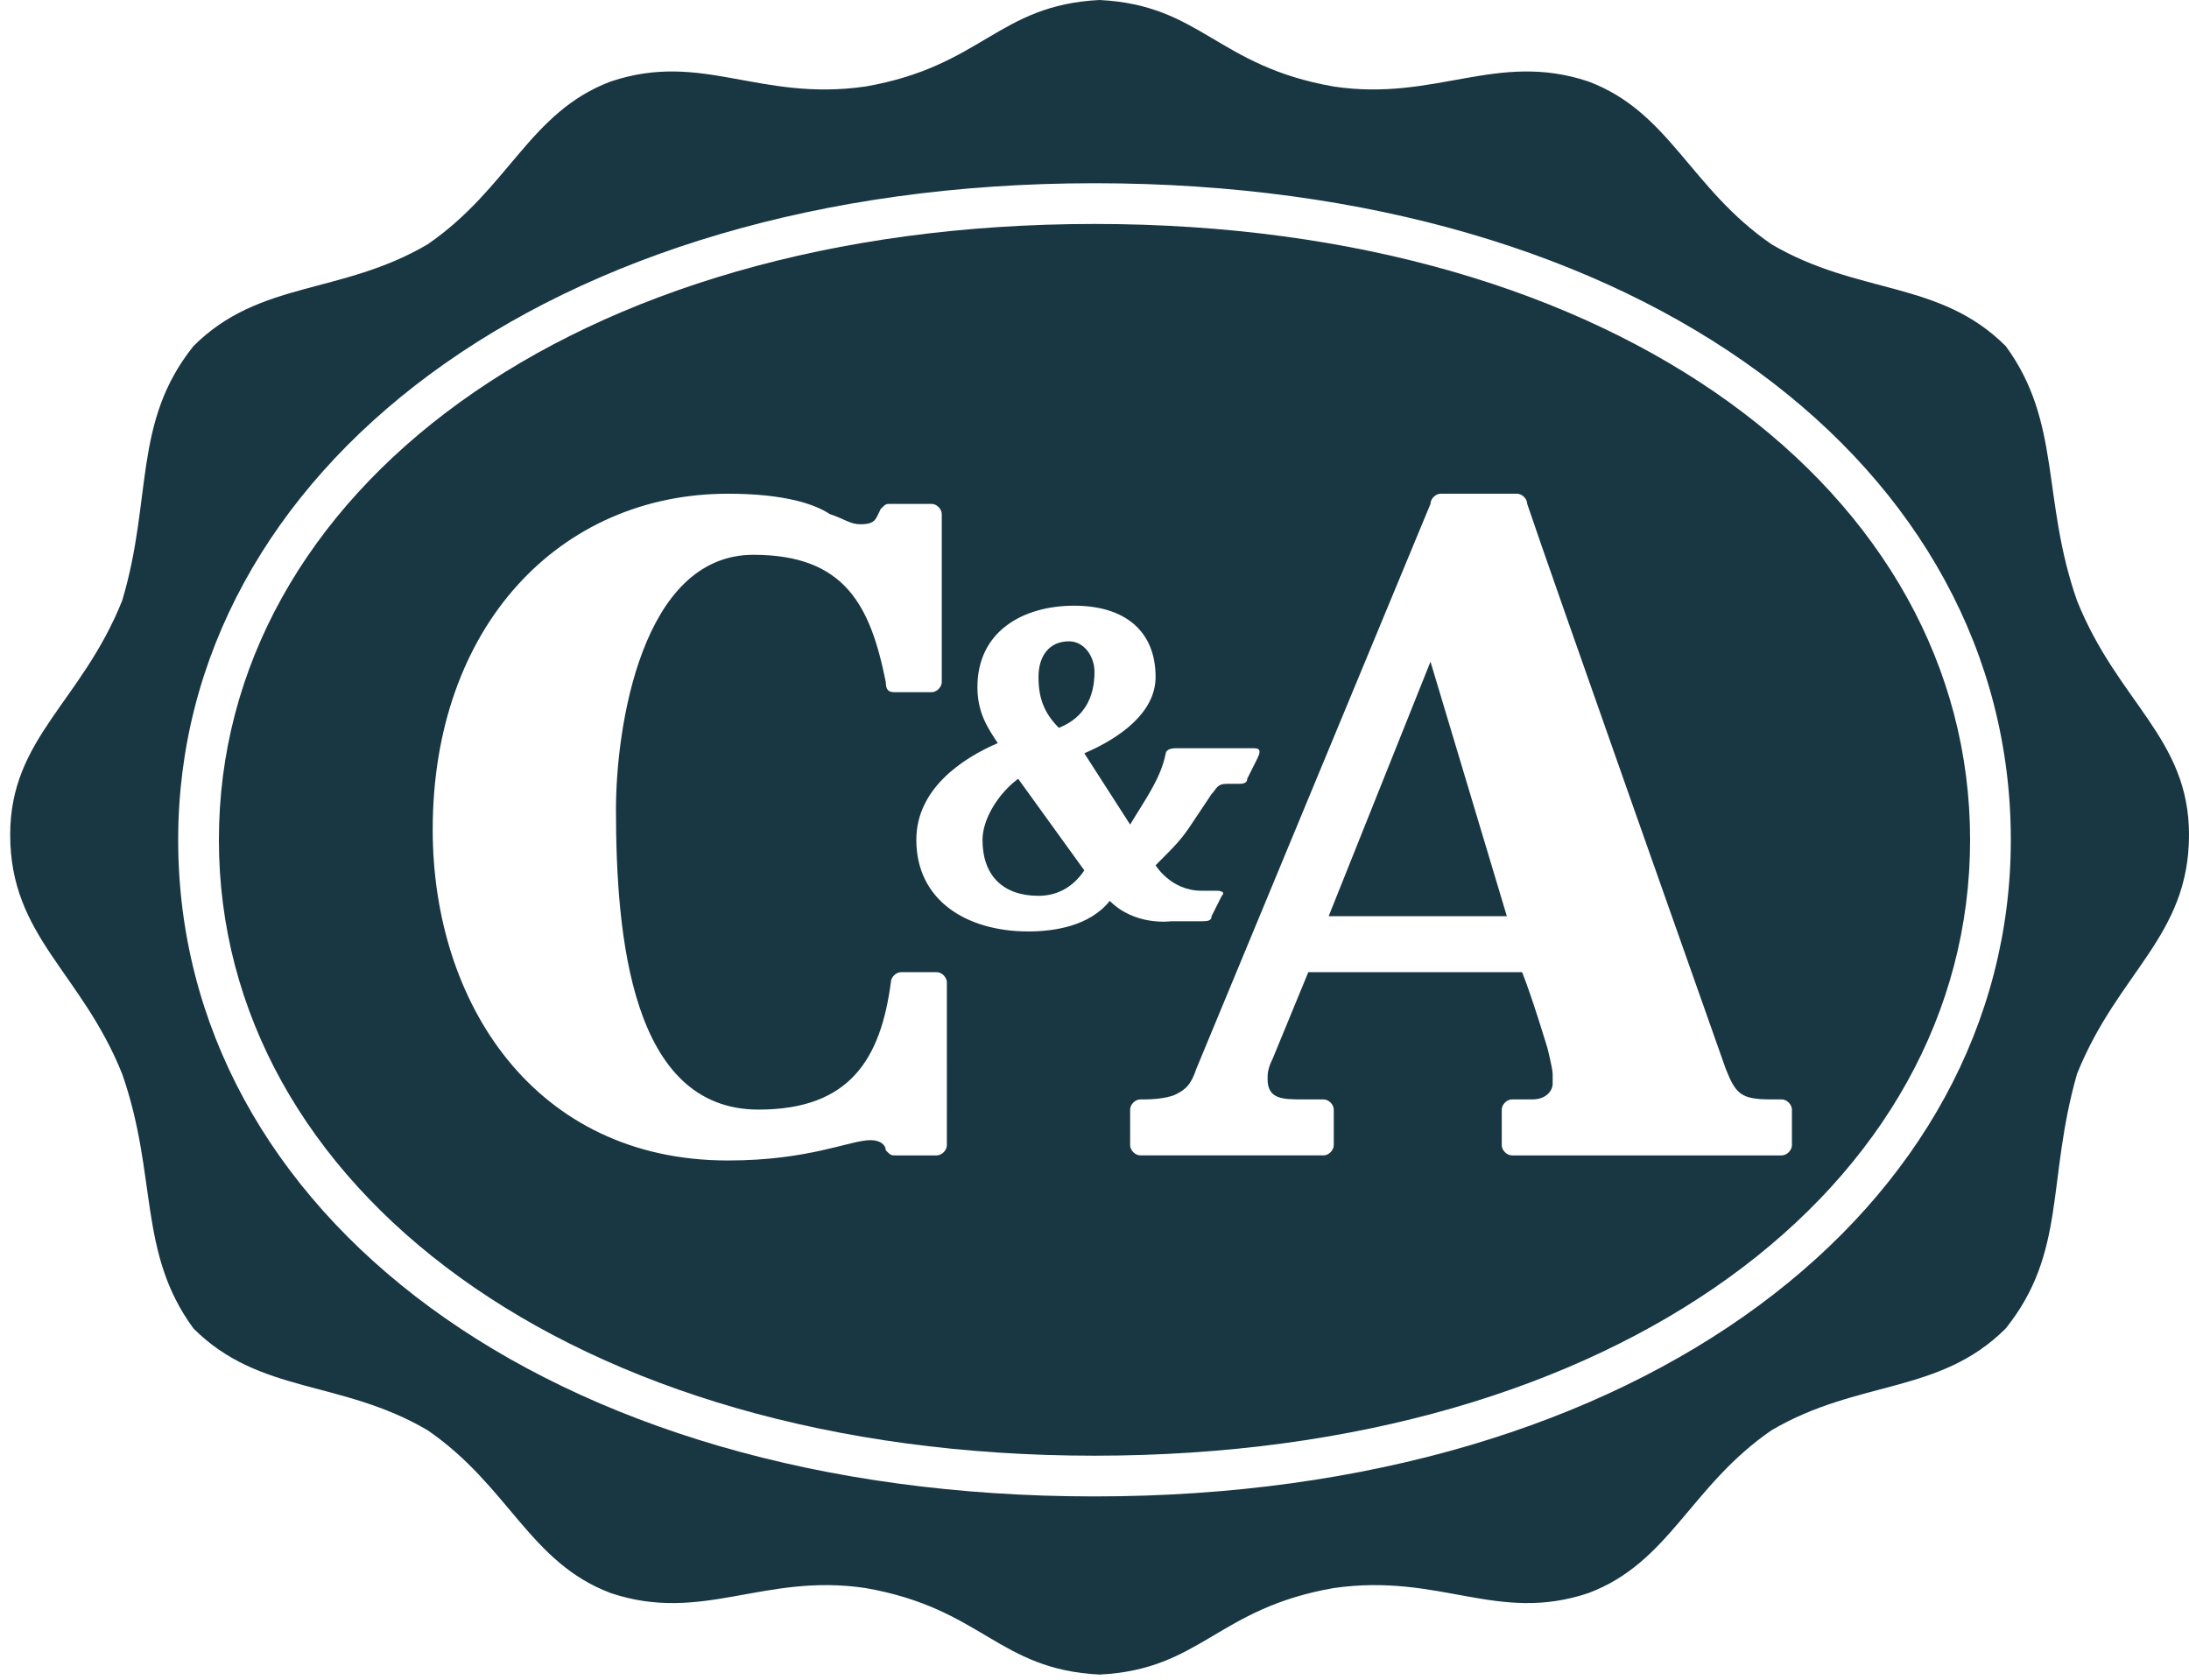
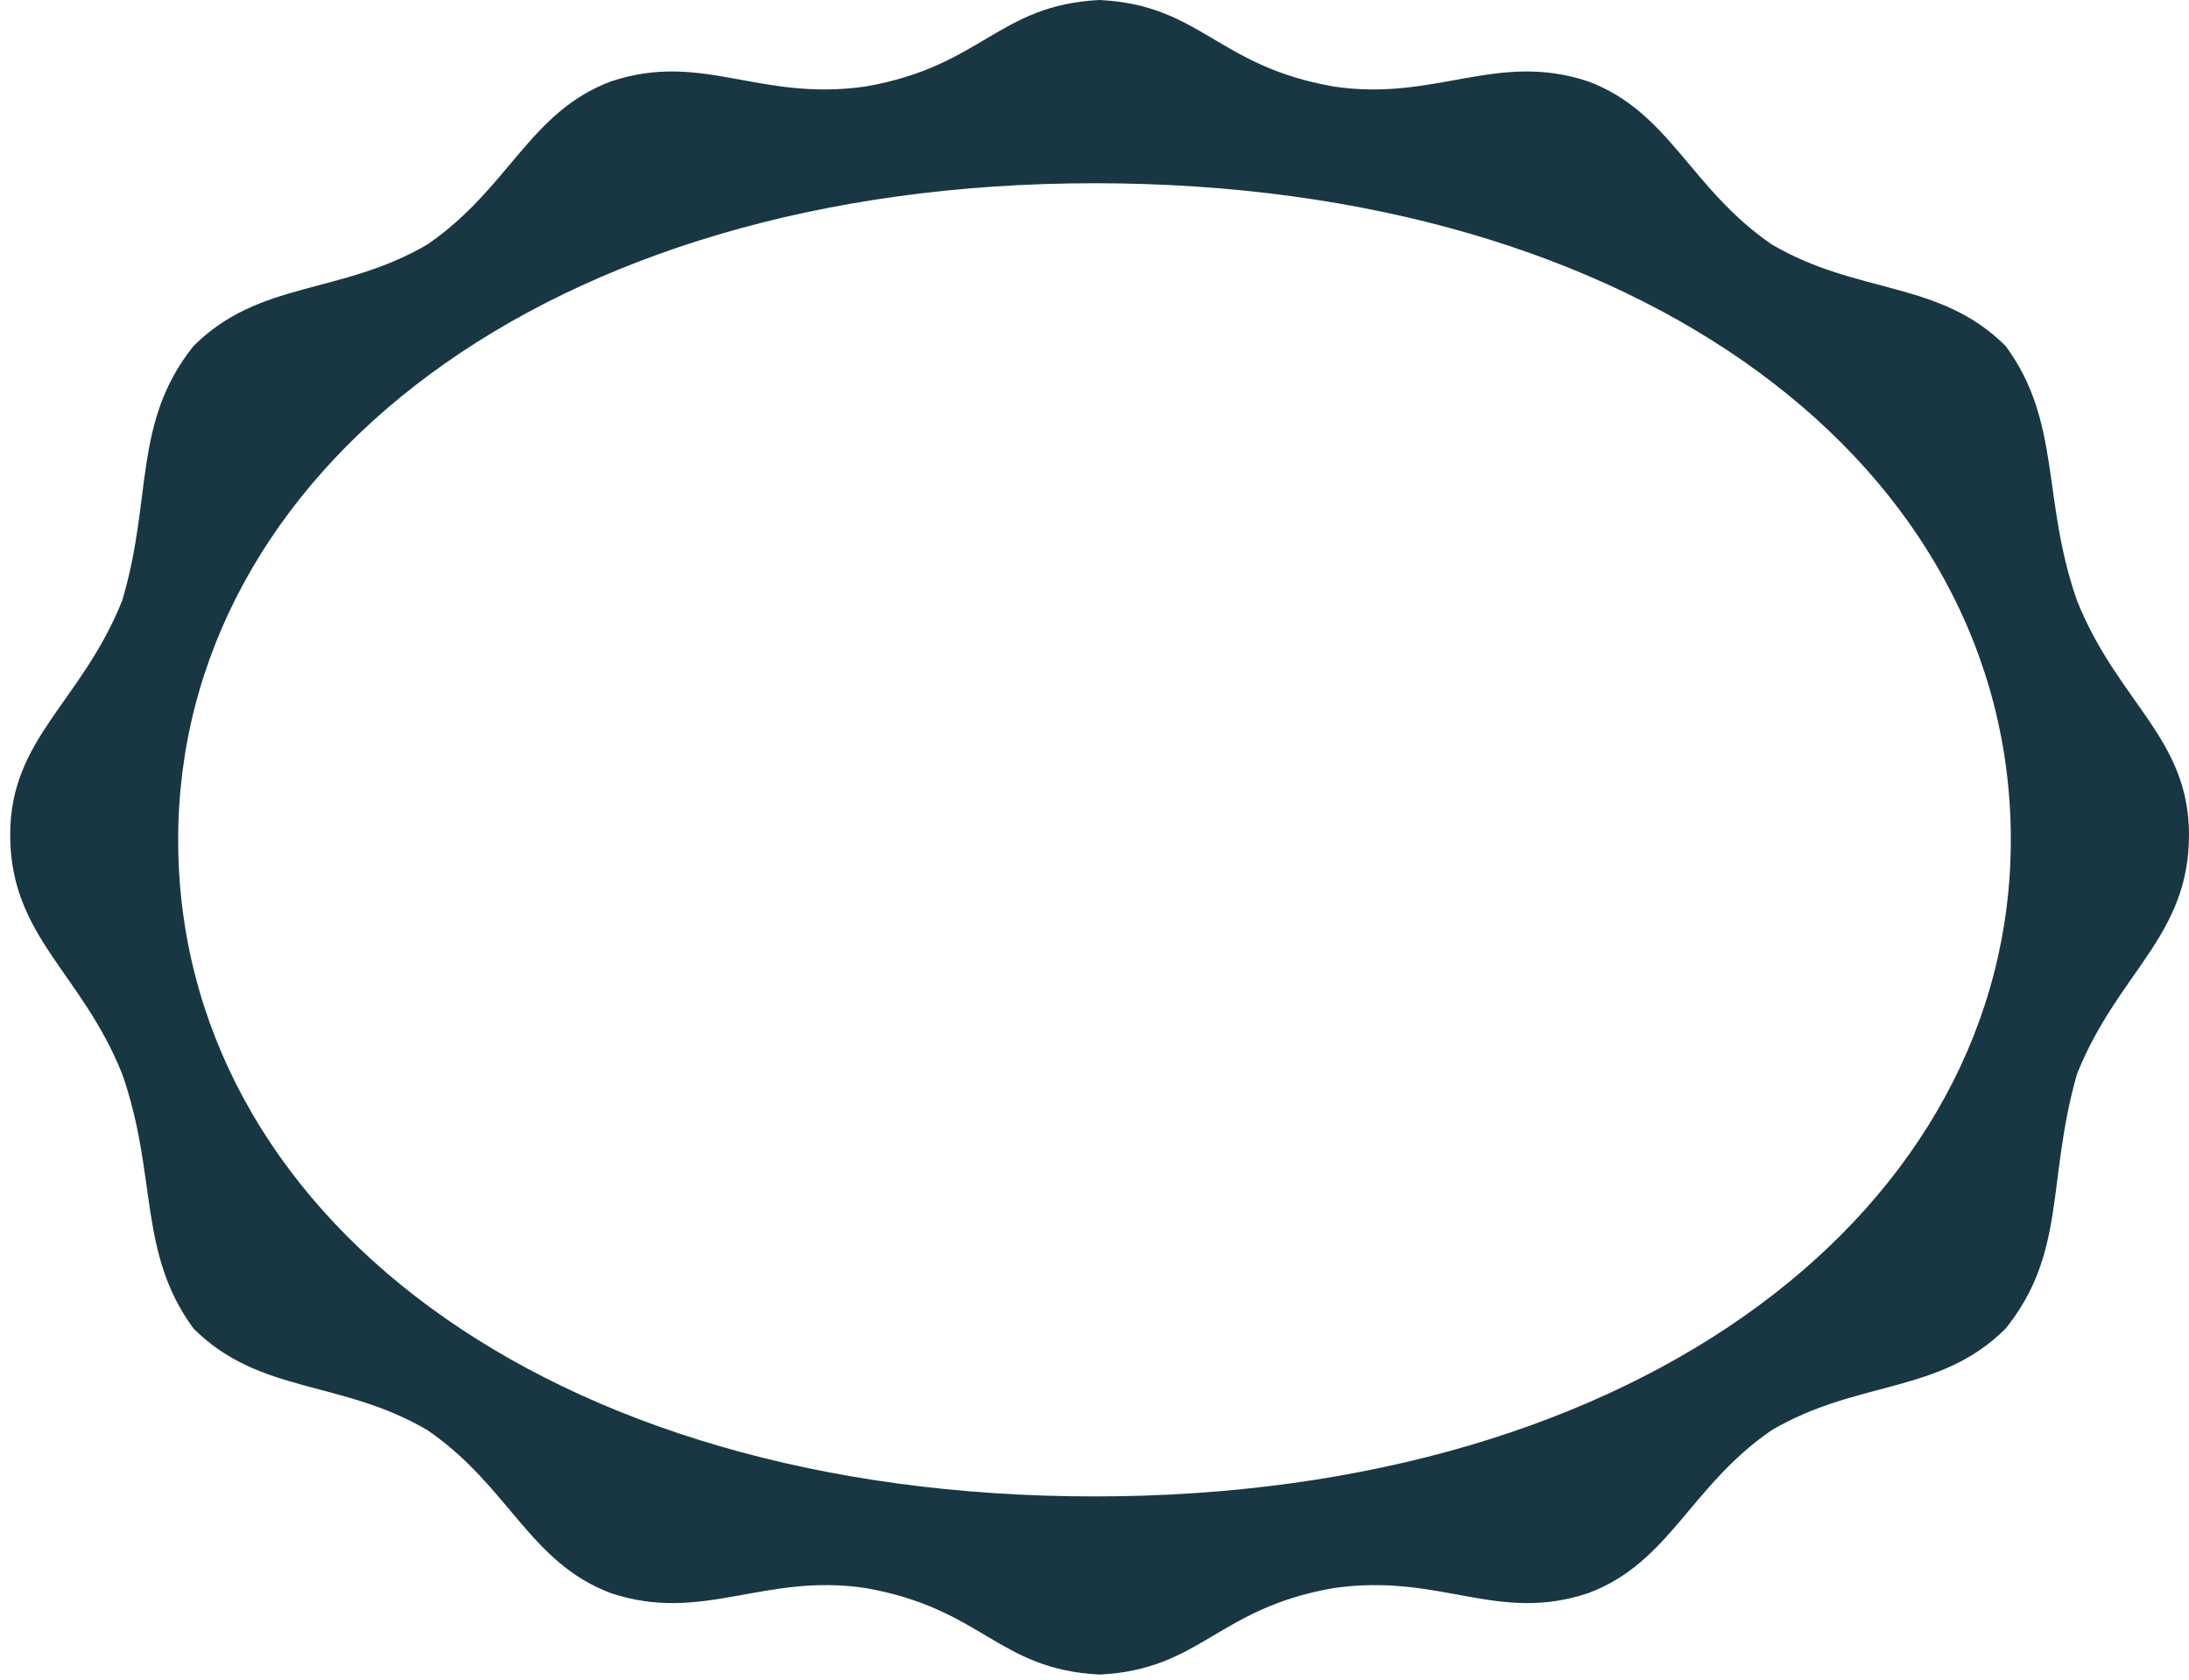
<svg xmlns="http://www.w3.org/2000/svg" id="Layer_1" x="0px" y="0px" viewBox="0 0 43 33" style="enable-background:new 0 0 43 33;" xml:space="preserve">
  <style type="text/css">
	.st0{fill:#183743;}
</style>
  <g>
    <path class="st0" d="M40.8,11.8c-0.7-2-0.3-3.5-1.4-5c-1.3-1.3-2.9-1-4.6-2c-1.6-1.1-2-2.6-3.6-3.2c-1.8-0.6-3,0.4-5,0.1   c-2.3-0.4-2.6-1.6-4.6-1.7l0,0l0,0c-2,0.1-2.3,1.3-4.6,1.7c-2.1,0.3-3.2-0.7-5-0.1c-1.6,0.6-2,2.1-3.6,3.2c-1.7,1-3.3,0.7-4.6,2   c-1.2,1.5-0.8,3-1.4,5c-0.8,2-2.2,2.7-2.2,4.6c0,2,1.4,2.7,2.2,4.7c0.7,2,0.3,3.5,1.4,5c1.3,1.3,2.9,1,4.6,2c1.6,1.1,2,2.6,3.6,3.2   c1.8,0.6,3-0.4,5-0.1c2.3,0.4,2.6,1.6,4.6,1.7h0h0c2-0.1,2.3-1.3,4.6-1.7c2.1-0.3,3.2,0.7,5,0.1c1.6-0.6,2-2.1,3.6-3.2   c1.7-1,3.3-0.7,4.6-2c1.2-1.5,0.8-2.9,1.4-5c0.8-2,2.2-2.7,2.2-4.7C43,14.5,41.6,13.8,40.8,11.8z M21.5,29.4   c-10.8,0-18-5.6-18-12.9c0-7.2,7.2-12.9,18-12.9c10.8,0,18,5.6,18,12.9C39.5,23.7,32.3,29.4,21.5,29.4z" />
-     <path class="st0" d="M19.3,16.5c0,0.7,0.4,1.1,1.1,1.1c0.4,0,0.7-0.2,0.9-0.5L20,15.3C19.6,15.6,19.3,16.1,19.3,16.5z" />
-     <path class="st0" d="M21.5,13.2c0-0.3-0.2-0.6-0.5-0.6c-0.4,0-0.6,0.3-0.6,0.7c0,0.4,0.1,0.7,0.4,1C21.3,14.1,21.5,13.7,21.5,13.2z   " />
-     <polygon class="st0" points="26.1,18 29.6,18 28.1,13  " />
-     <path class="st0" d="M21.5,4.4C11.2,4.4,4.3,9.7,4.3,16.5c0,6.8,6.9,12.1,17.2,12.1c10.3,0,17.2-5.3,17.2-12.1   C38.7,9.7,31.8,4.4,21.5,4.4z M18.6,22.5c0,0.1-0.1,0.2-0.2,0.2h-0.8c-0.1,0-0.1,0-0.2-0.1c0-0.1-0.1-0.2-0.3-0.2   c-0.4,0-1.2,0.4-2.8,0.4c-3.8,0-5.8-3.1-5.8-6.5c0-4,2.5-6.6,5.8-6.6c1.1,0,1.7,0.2,2,0.4c0.3,0.1,0.4,0.2,0.6,0.2   c0.3,0,0.3-0.1,0.4-0.3c0.1-0.1,0.1-0.1,0.2-0.1h0.8c0.1,0,0.2,0.1,0.2,0.2v3.3c0,0.1-0.1,0.2-0.2,0.2h-0.7c-0.1,0-0.2,0-0.2-0.2   c-0.3-1.5-0.8-2.5-2.6-2.5c-2.2,0-2.7,3.4-2.7,5c0,2.5,0.3,5.9,2.8,5.9c1.8,0,2.4-1,2.6-2.5c0-0.1,0.1-0.2,0.2-0.2h0.7   c0.1,0,0.2,0.1,0.2,0.2V22.5z M20.2,18.3c-1.2,0-2.2-0.6-2.2-1.8c0-1,0.9-1.6,1.6-1.9c-0.2-0.3-0.4-0.6-0.4-1.1   c0-1.1,0.9-1.6,1.9-1.6c1,0,1.6,0.5,1.6,1.4c0,0.7-0.7,1.2-1.4,1.5l0.9,1.4c0.3-0.5,0.6-0.9,0.7-1.4c0,0,0-0.1,0.2-0.1h1.5   c0.1,0,0.2,0,0.1,0.2l-0.2,0.4c0,0.1-0.1,0.1-0.2,0.1h-0.2c-0.2,0-0.2,0.1-0.3,0.2c0,0-0.2,0.3-0.4,0.6c-0.2,0.3-0.3,0.4-0.7,0.8   c0,0,0.3,0.5,0.9,0.5h0.3c0,0,0.2,0,0.1,0.1l-0.2,0.4c0,0.1-0.1,0.1-0.2,0.1h-0.6c0,0-0.7,0.1-1.2-0.4   C21.4,18.2,20.7,18.3,20.2,18.3z M35.2,22.5c0,0.1-0.1,0.2-0.2,0.2h-5.3c-0.1,0-0.2-0.1-0.2-0.2v-0.7c0-0.1,0.1-0.2,0.2-0.2l0.4,0   c0.3,0,0.4-0.2,0.4-0.3c0-0.1,0-0.1,0-0.2c0-0.1-0.1-0.5-0.1-0.5s-0.3-1-0.5-1.5h-4.2L25,20.8c-0.1,0.2-0.1,0.3-0.1,0.4   c0,0.4,0.3,0.4,0.7,0.4l0.4,0c0.1,0,0.2,0.1,0.2,0.2v0.7c0,0.1-0.1,0.2-0.2,0.2h-3.6c-0.1,0-0.2-0.1-0.2-0.2v-0.7   c0-0.1,0.1-0.2,0.2-0.2l0.1,0c0,0,0.4,0,0.6-0.1c0.2-0.1,0.3-0.2,0.4-0.5l4.6-11.1c0-0.1,0.1-0.2,0.2-0.2h1.5   c0.1,0,0.2,0.1,0.2,0.2c0.4,1.2,3.9,11.1,3.9,11.1c0.2,0.5,0.3,0.6,0.9,0.6l0.2,0c0.1,0,0.2,0.1,0.2,0.2V22.5z" />
  </g>
</svg>